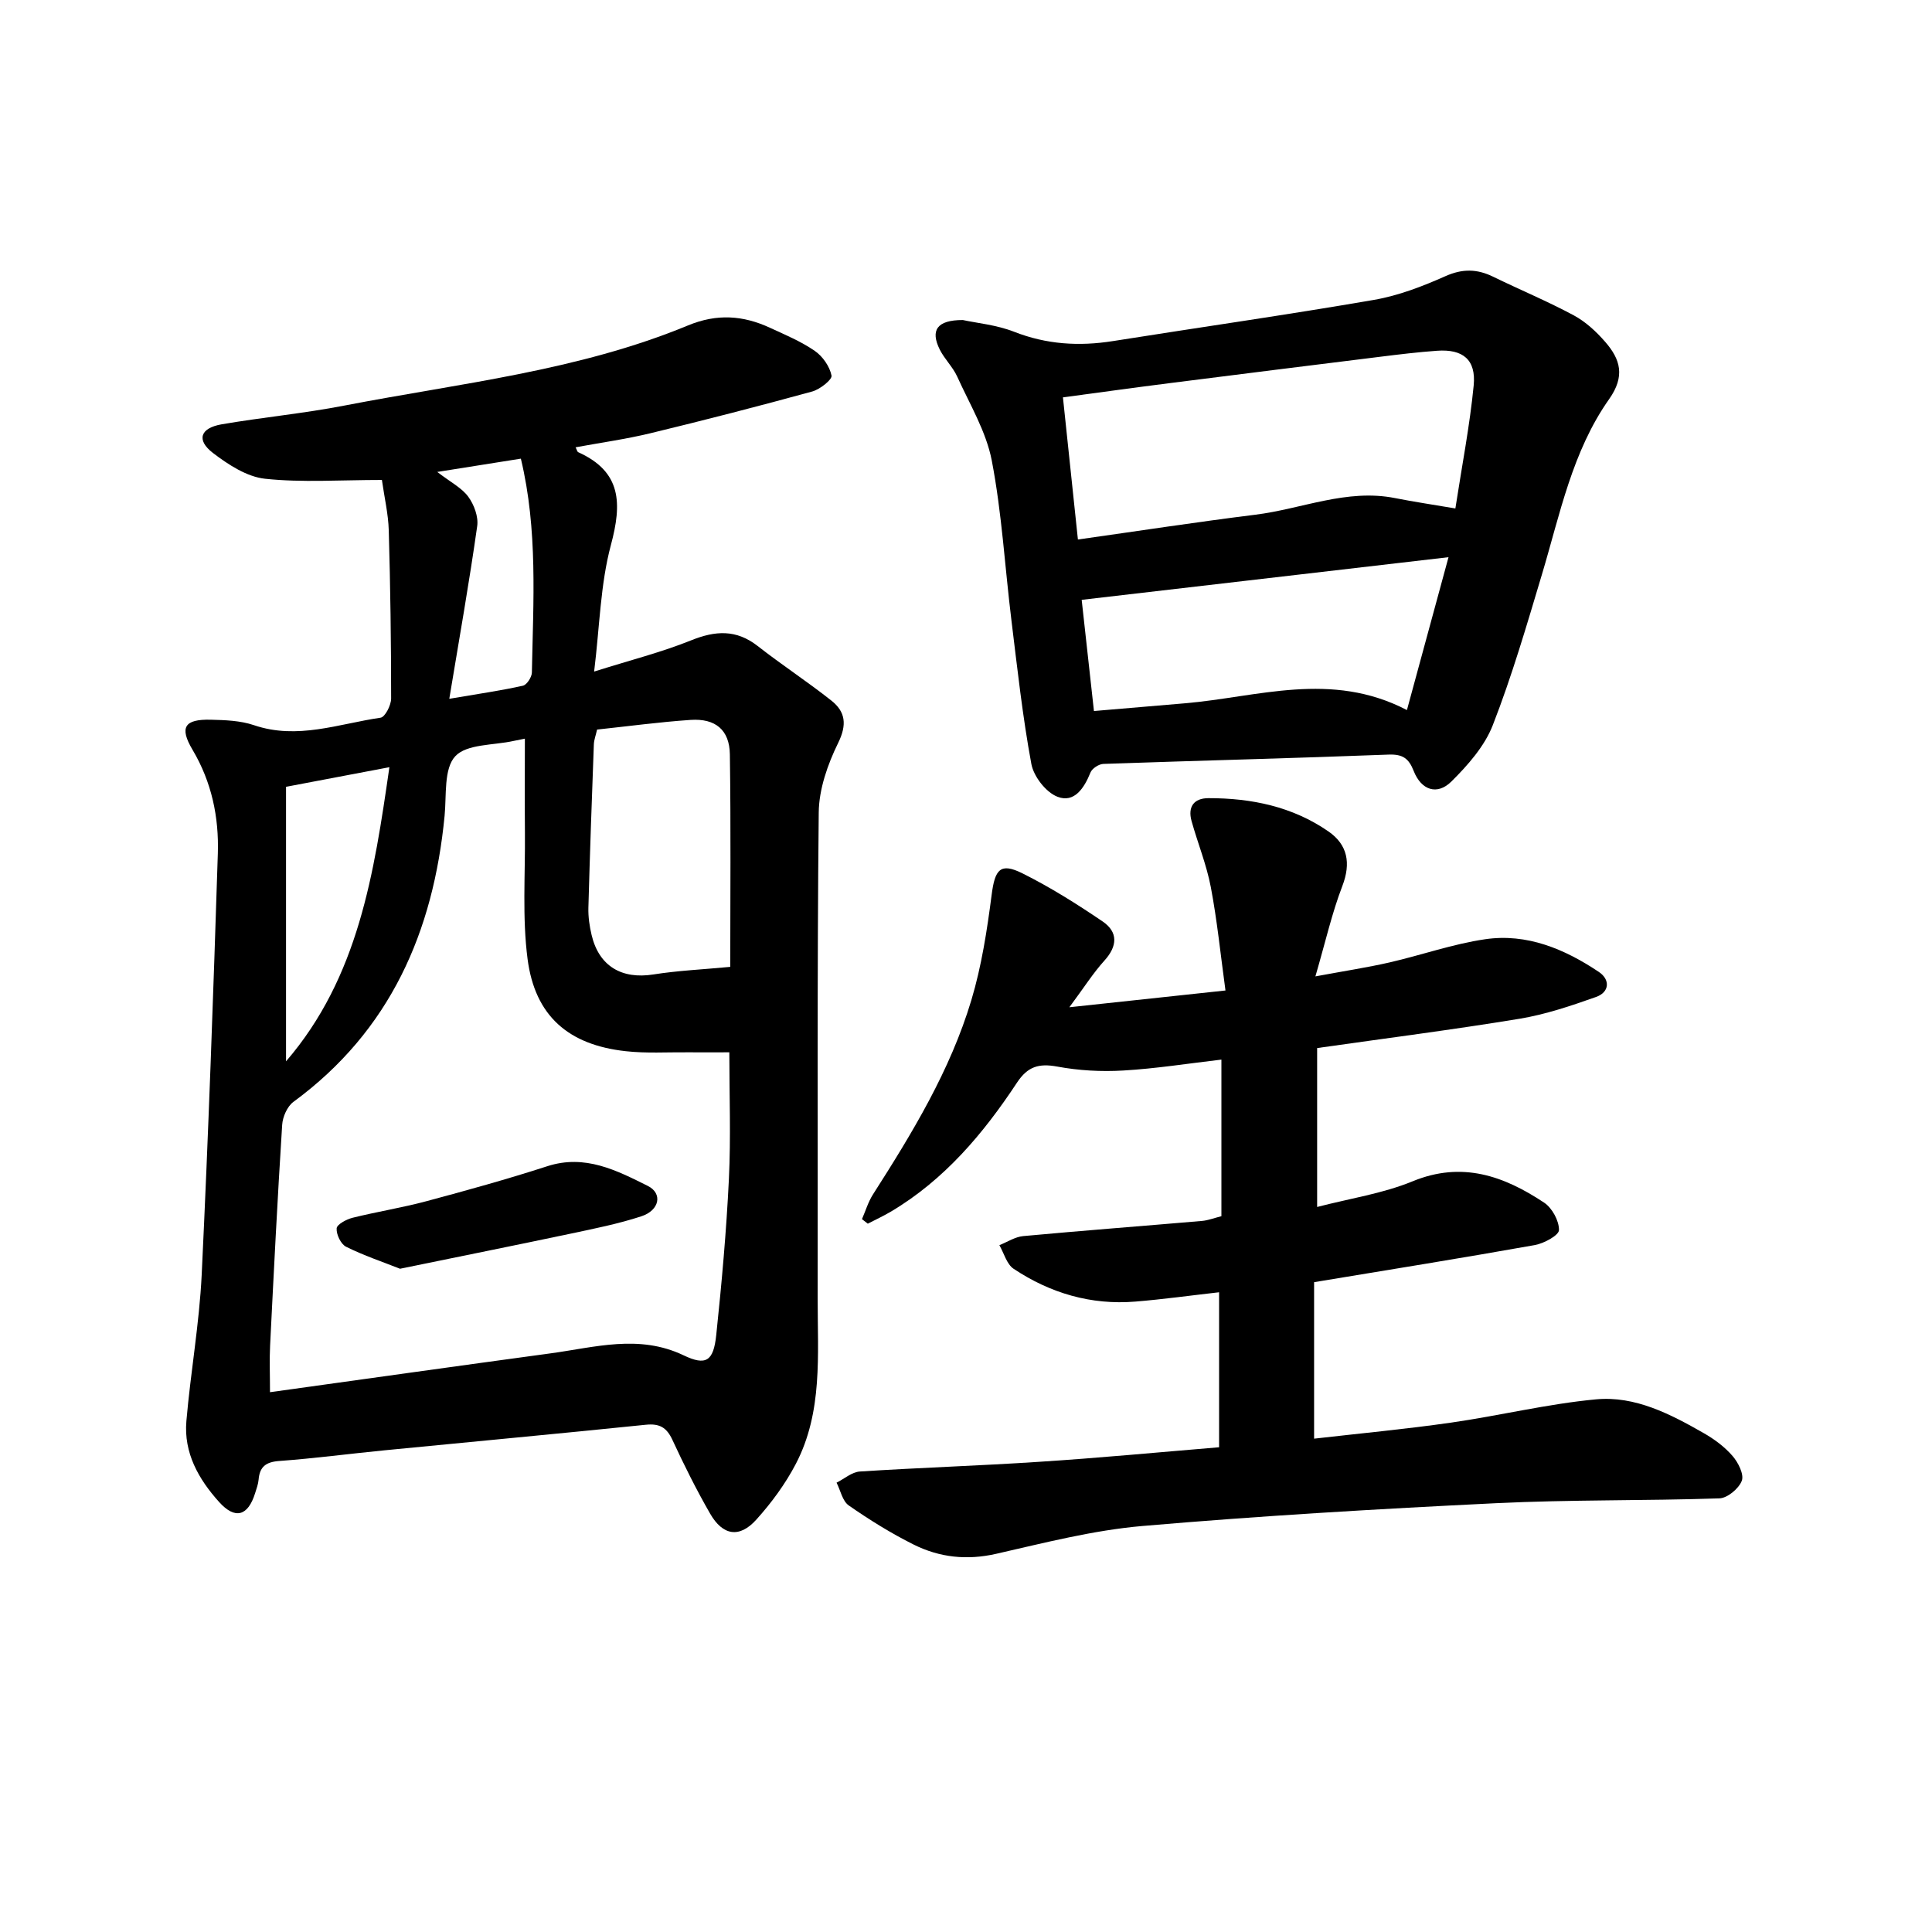
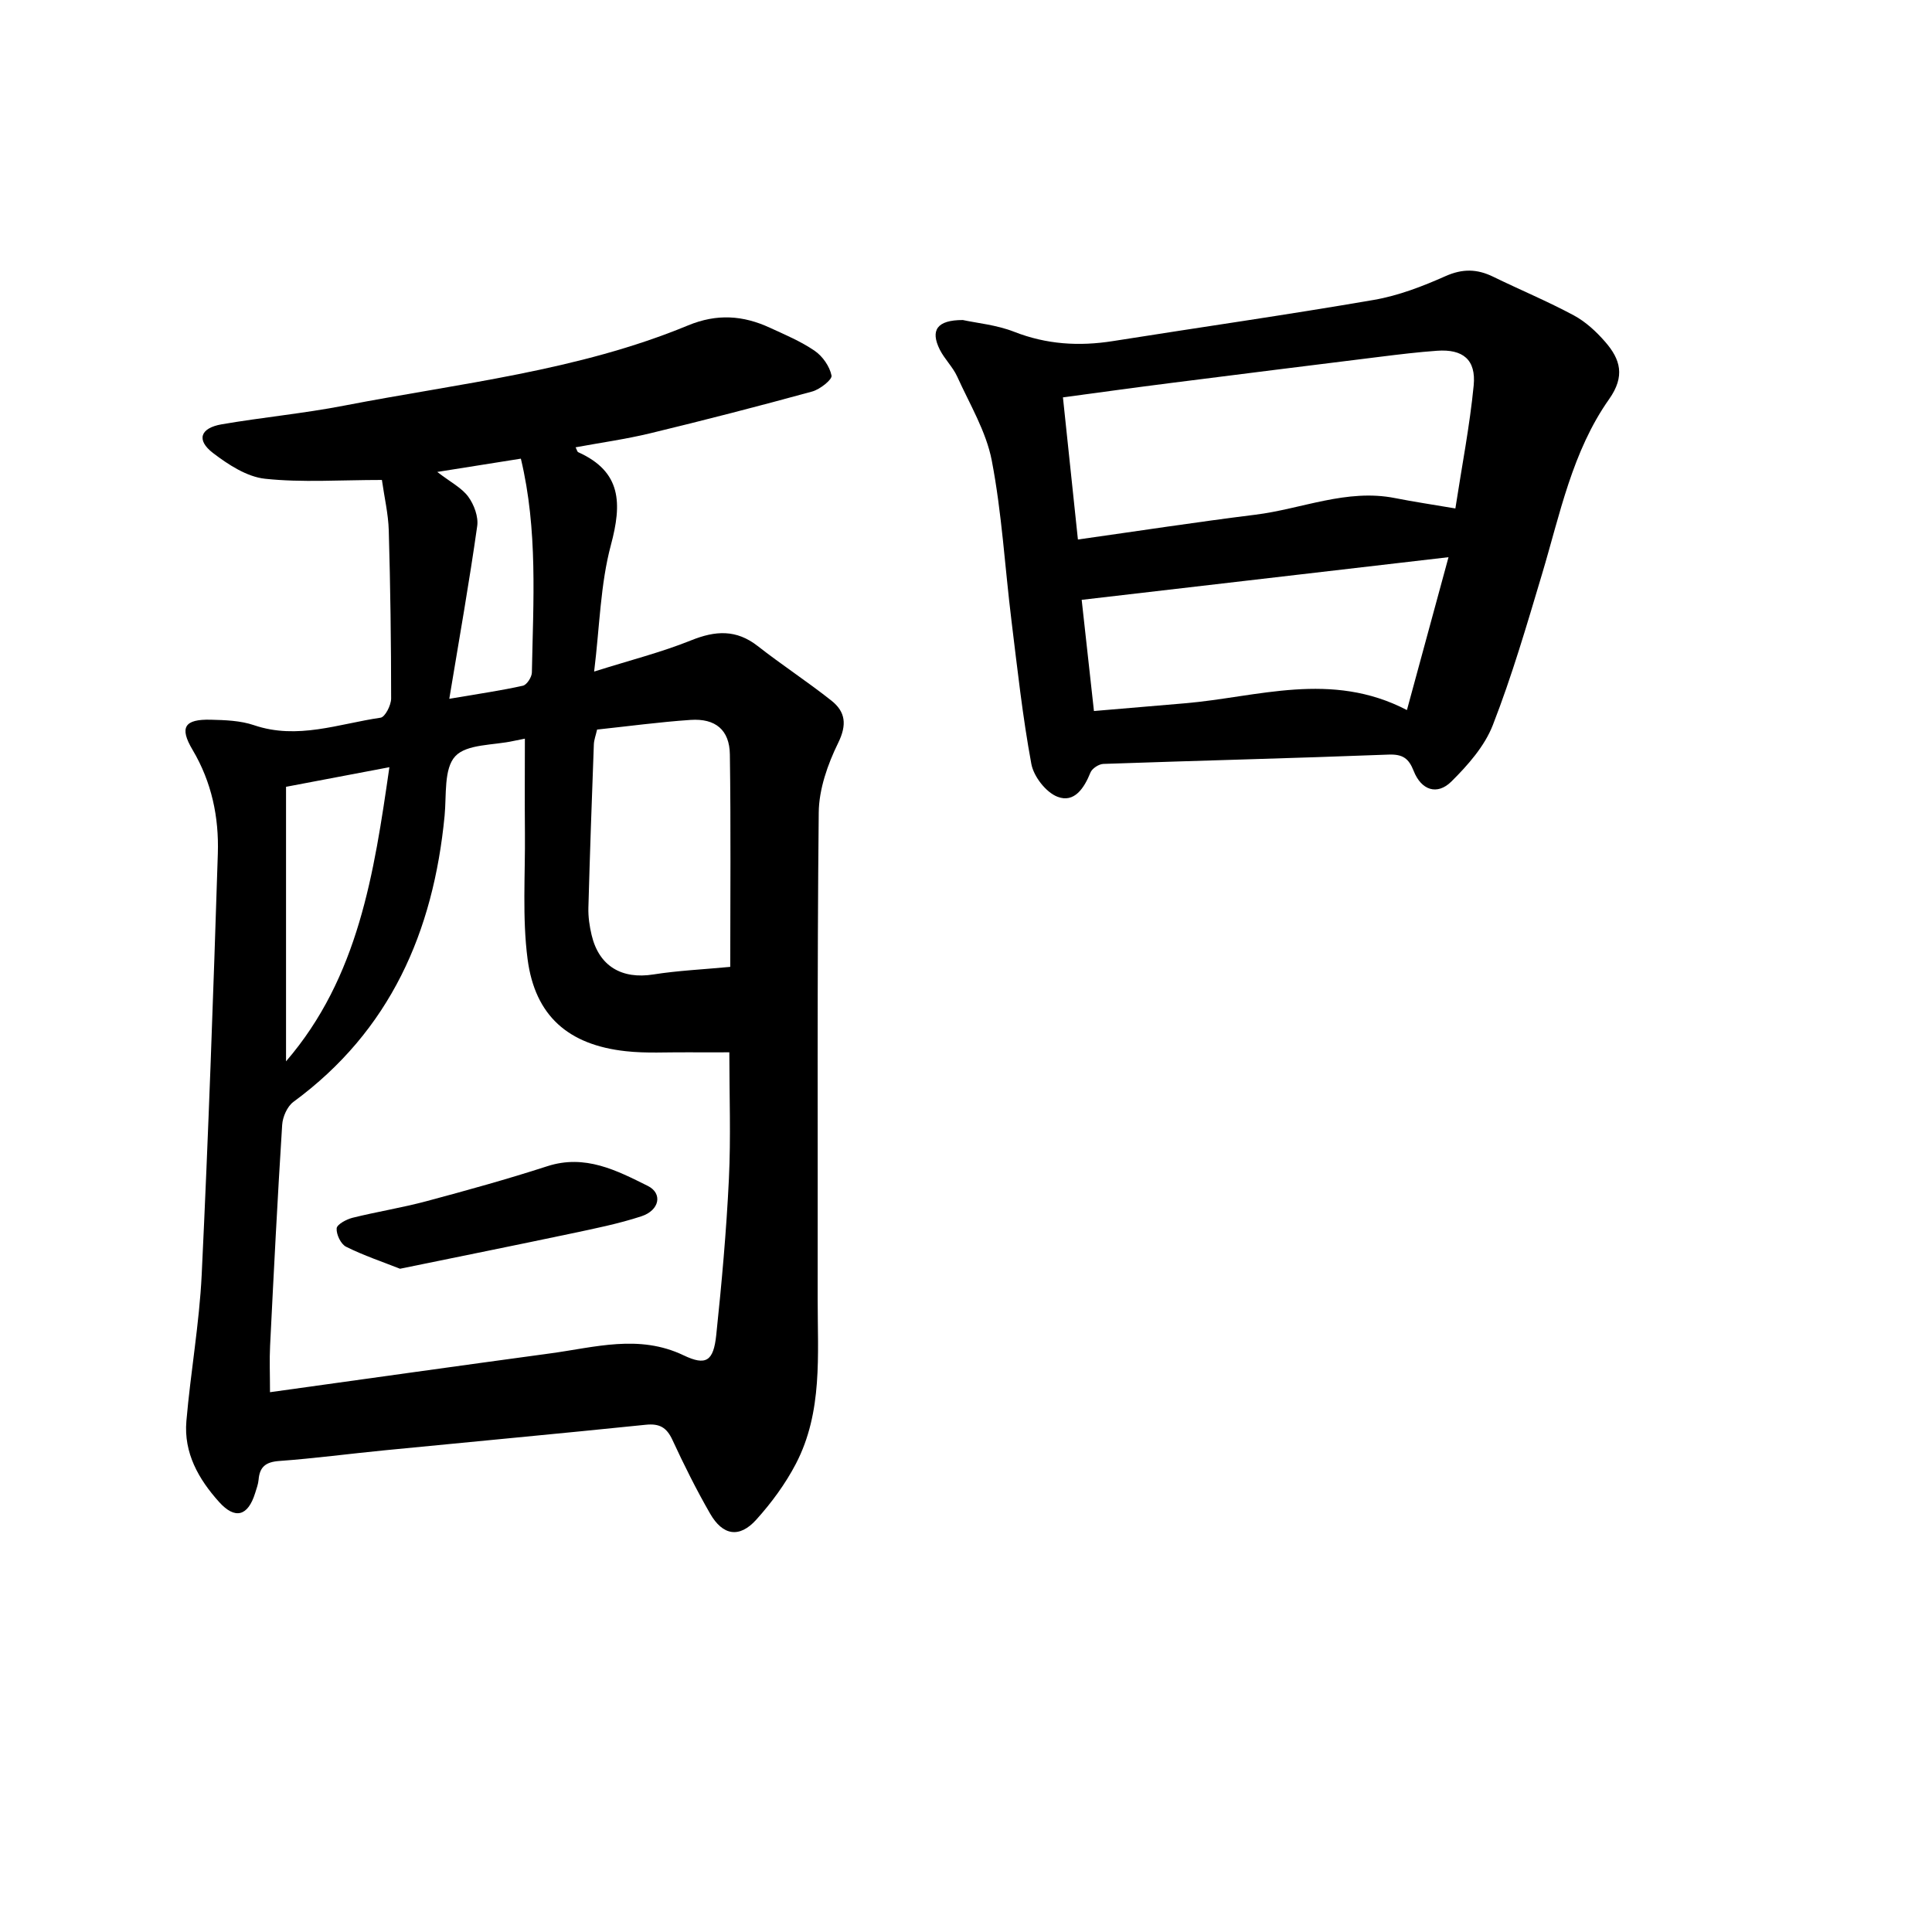
<svg xmlns="http://www.w3.org/2000/svg" enable-background="new 0 0 400 400" viewBox="0 0 400 400">
  <path d="m79.07 99.37c-8.73 0-16.54.57-24.2-.25-3.76-.4-7.61-2.92-10.77-5.33-3.5-2.68-2.66-5.17 1.79-5.94 8.45-1.45 17.01-2.25 25.41-3.88 23.93-4.63 48.38-7.17 71.16-16.6 5.98-2.47 11.38-2.08 16.93.48 3.17 1.46 6.44 2.83 9.29 4.79 1.64 1.12 3.1 3.23 3.48 5.12.17.83-2.4 2.86-4.01 3.3-11.13 3.05-22.32 5.94-33.54 8.65-5.06 1.22-10.24 1.94-15.44 2.9.26.49.33.91.54 1.01 9.02 4.06 9.07 10.64 6.77 19.22-2.18 8.14-2.32 16.83-3.47 26.2 7.47-2.36 13.94-3.99 20.07-6.46 5.03-2.03 9.35-2.3 13.8 1.18 4.98 3.9 10.3 7.37 15.26 11.3 2.91 2.31 3.25 4.97 1.39 8.76-2.17 4.42-3.97 9.56-4.02 14.4-.35 33.56-.17 67.13-.22 100.69-.02 11.58 1.09 23.39-4.51 34.15-2.17 4.16-5.05 8.08-8.2 11.57-3.48 3.87-6.94 3.32-9.57-1.27-2.85-4.95-5.4-10.08-7.8-15.26-1.19-2.57-2.67-3.41-5.5-3.12-18.02 1.85-36.06 3.52-54.08 5.29-7.27.71-14.52 1.68-21.81 2.21-2.76.2-4.06 1.18-4.28 3.87-.08.93-.43 1.85-.71 2.76-1.49 4.81-4.15 5.53-7.45 1.88-4.28-4.75-7.36-10.19-6.79-16.78.87-10.12 2.68-20.18 3.17-30.32 1.39-29.04 2.41-58.1 3.34-87.17.24-7.53-1.26-14.78-5.24-21.49-2.78-4.68-1.63-6.35 3.77-6.22 3 .07 6.15.18 8.95 1.13 9.01 3.07 17.55-.29 26.22-1.55.93-.14 2.18-2.59 2.18-3.97 0-11.61-.16-23.21-.49-34.82-.1-3.4-.91-6.81-1.42-10.43zm71.93 118.5c-3.01 0-5.83.02-8.65 0-4.26-.04-8.56.24-12.78-.23-11.85-1.29-18.8-7.27-20.34-19.07-1.12-8.59-.47-17.42-.55-26.15-.06-6.44-.01-12.89-.01-19.49-.79.16-1.55.3-2.32.47-4.16.93-9.71.6-12.1 3.18s-1.79 8.07-2.2 12.31c-2.32 24.05-11.26 44.53-31.3 59.24-1.28.94-2.23 3.11-2.33 4.76-.97 15.23-1.74 30.48-2.5 45.73-.15 2.94-.02 5.9-.02 9.62 19.72-2.74 38.88-5.44 58.07-8.04 9.18-1.24 18.32-4.01 27.55.4 4.66 2.23 6.2 1.22 6.77-4.19 1.13-10.74 2.1-21.51 2.62-32.29.42-8.67.09-17.39.09-26.25zm.19-17.69c0-14.17.14-29.08-.08-43.99-.07-5.08-3-7.49-8.14-7.14-6.46.44-12.89 1.31-19.35 2-.28 1.24-.64 2.15-.67 3.07-.42 11.27-.82 22.54-1.13 33.82-.05 1.88.23 3.82.67 5.66 1.53 6.44 6.24 9.19 12.79 8.15 5.06-.8 10.2-1.03 15.91-1.57zm-91.97-37.28v56.84c15-17.41 18.22-38.9 21.4-60.9-7.34 1.39-13.87 2.63-21.4 4.06zm33.8-18.22c6.29-1.07 10.81-1.72 15.24-2.71.81-.18 1.85-1.78 1.86-2.75.28-14.71 1.26-29.47-2.28-44.26-5.53.88-10.97 1.74-17.31 2.75 2.8 2.15 5.08 3.3 6.42 5.13 1.2 1.64 2.13 4.15 1.85 6.08-1.63 11.53-3.66 23.01-5.78 35.76z" />
-   <path d="m252.4 299.64c0-10.82 0-21.24 0-32.09-5.85.66-11.59 1.46-17.34 1.93-9.17.75-17.61-1.74-25.2-6.79-1.43-.95-1.99-3.22-2.95-4.89 1.64-.65 3.24-1.72 4.93-1.88 12.34-1.14 24.69-2.08 37.03-3.14 1.23-.11 2.43-.58 4.01-.98 0-10.69 0-21.27 0-32.42-6.87.8-13.58 1.87-20.33 2.26-4.54.27-9.21.01-13.68-.82-3.8-.7-6.11 0-8.3 3.31-6.96 10.55-15.03 20.13-26.1 26.71-1.55.92-3.2 1.68-4.8 2.51-.4-.31-.81-.63-1.21-.94.75-1.71 1.28-3.55 2.27-5.1 8.15-12.74 16.01-25.68 20.38-40.25 2.12-7.06 3.25-14.47 4.2-21.8.68-5.27 1.78-6.73 6.38-4.44 5.76 2.87 11.27 6.34 16.6 9.96 3.22 2.19 3.09 5.1.36 8.11-2.32 2.56-4.19 5.53-7.25 9.65 11.25-1.21 21.15-2.27 32.32-3.47-1.02-7.46-1.72-14.48-3.03-21.38-.88-4.65-2.71-9.11-3.99-13.7-.82-2.94.47-4.74 3.51-4.74 8.9-.01 17.41 1.75 24.83 6.89 3.97 2.75 4.7 6.56 2.87 11.32-2.13 5.54-3.45 11.4-5.57 18.69 6.2-1.15 10.79-1.85 15.31-2.88 6.63-1.52 13.13-3.83 19.83-4.81 8.66-1.27 16.47 2.03 23.55 6.77 2.36 1.58 2.23 4.18-.58 5.18-5.17 1.83-10.45 3.62-15.83 4.51-13.77 2.27-27.62 4.03-41.92 6.07v32.9c6.81-1.77 13.61-2.78 19.78-5.32 10.25-4.21 18.9-1.09 27.21 4.42 1.66 1.1 3.11 3.77 3.08 5.68-.02 1.1-3.11 2.77-5.01 3.11-14.97 2.67-29.98 5.08-45.69 7.68v32.4c9.31-1.07 18.86-1.96 28.35-3.32 10.04-1.44 19.96-3.88 30.02-4.82 8.09-.76 15.41 3.05 22.33 7.01 2.19 1.25 4.32 2.84 5.95 4.73 1.17 1.35 2.4 3.81 1.9 5.12-.62 1.62-2.98 3.59-4.64 3.64-15.41.52-30.85.25-46.24 1-24.42 1.19-48.84 2.62-73.2 4.72-10.19.88-20.27 3.48-30.29 5.76-6.07 1.38-11.73.76-17.1-1.92-4.66-2.33-9.14-5.11-13.42-8.09-1.31-.91-1.71-3.11-2.53-4.72 1.61-.8 3.18-2.21 4.84-2.31 12.37-.8 24.77-1.19 37.13-2.01 12.34-.79 24.64-1.97 37.23-3.01z" />
  <path d="m199.35 66.26c2.9.63 6.95 1 10.59 2.42 6.72 2.64 13.45 3.05 20.47 1.94 18.01-2.86 36.07-5.43 54.04-8.53 5.09-.88 10.09-2.81 14.83-4.92 3.53-1.57 6.54-1.5 9.86.12 5.55 2.71 11.28 5.09 16.71 8.01 2.45 1.32 4.65 3.36 6.5 5.49 3.14 3.61 4.16 7.09.8 11.85-7.64 10.82-10.17 23.81-13.9 36.26-3.14 10.49-6.21 21.04-10.18 31.23-1.7 4.37-5.17 8.3-8.58 11.68-2.96 2.92-6.24 1.78-7.8-2.19-1.02-2.59-2.25-3.5-5.2-3.39-19.68.76-39.37 1.24-59.05 1.93-.94.03-2.33.94-2.67 1.78-1.3 3.23-3.35 6.37-6.83 5.02-2.39-.92-4.93-4.2-5.41-6.79-1.82-9.82-2.9-19.78-4.12-29.7-1.36-11.04-1.98-22.21-4.07-33.1-1.16-6.04-4.57-11.67-7.16-17.4-.91-2-2.62-3.62-3.61-5.59-1.99-4-.6-6.13 4.78-6.12zm101.97 39.01c1.36-8.87 2.98-17.13 3.79-25.46.52-5.35-2.23-7.57-7.58-7.19-3.95.28-7.89.76-11.82 1.25-14.48 1.79-28.96 3.6-43.43 5.44-7.35.93-14.68 1.95-22.21 2.96 1.03 9.81 2.01 19.06 3.1 29.43 12.61-1.78 24.63-3.63 36.7-5.13 9.65-1.19 18.95-5.44 28.99-3.44 3.87.77 7.78 1.34 12.46 2.14zm-74.83 41.94c6.56-.56 12.69-1.08 18.83-1.6 15.1-1.28 30.25-6.77 45.97 1.4 2.89-10.64 5.62-20.65 8.61-31.65-25.98 3.02-50.86 5.91-75.95 8.83.78 7.07 1.63 14.76 2.54 23.02z" />
-   <path d="m82.82 262.68c-3.54-1.4-7.48-2.72-11.16-4.55-1.09-.54-2.05-2.55-1.96-3.81.06-.82 2.02-1.87 3.28-2.19 5.07-1.26 10.25-2.08 15.29-3.43 8.4-2.25 16.78-4.57 25.05-7.25 7.8-2.52 14.32.85 20.8 4.08 3.11 1.55 2.45 5.05-1.33 6.29-4.79 1.57-9.78 2.56-14.72 3.61-11.42 2.41-22.88 4.71-35.25 7.25z" />
+   <path d="m82.82 262.68c-3.54-1.4-7.48-2.72-11.16-4.55-1.09-.54-2.05-2.55-1.96-3.81.06-.82 2.02-1.87 3.28-2.19 5.07-1.26 10.25-2.08 15.29-3.43 8.4-2.25 16.78-4.57 25.05-7.25 7.8-2.52 14.32.85 20.8 4.08 3.11 1.55 2.45 5.05-1.33 6.29-4.79 1.57-9.78 2.56-14.72 3.61-11.42 2.41-22.88 4.71-35.25 7.25" />
</svg>